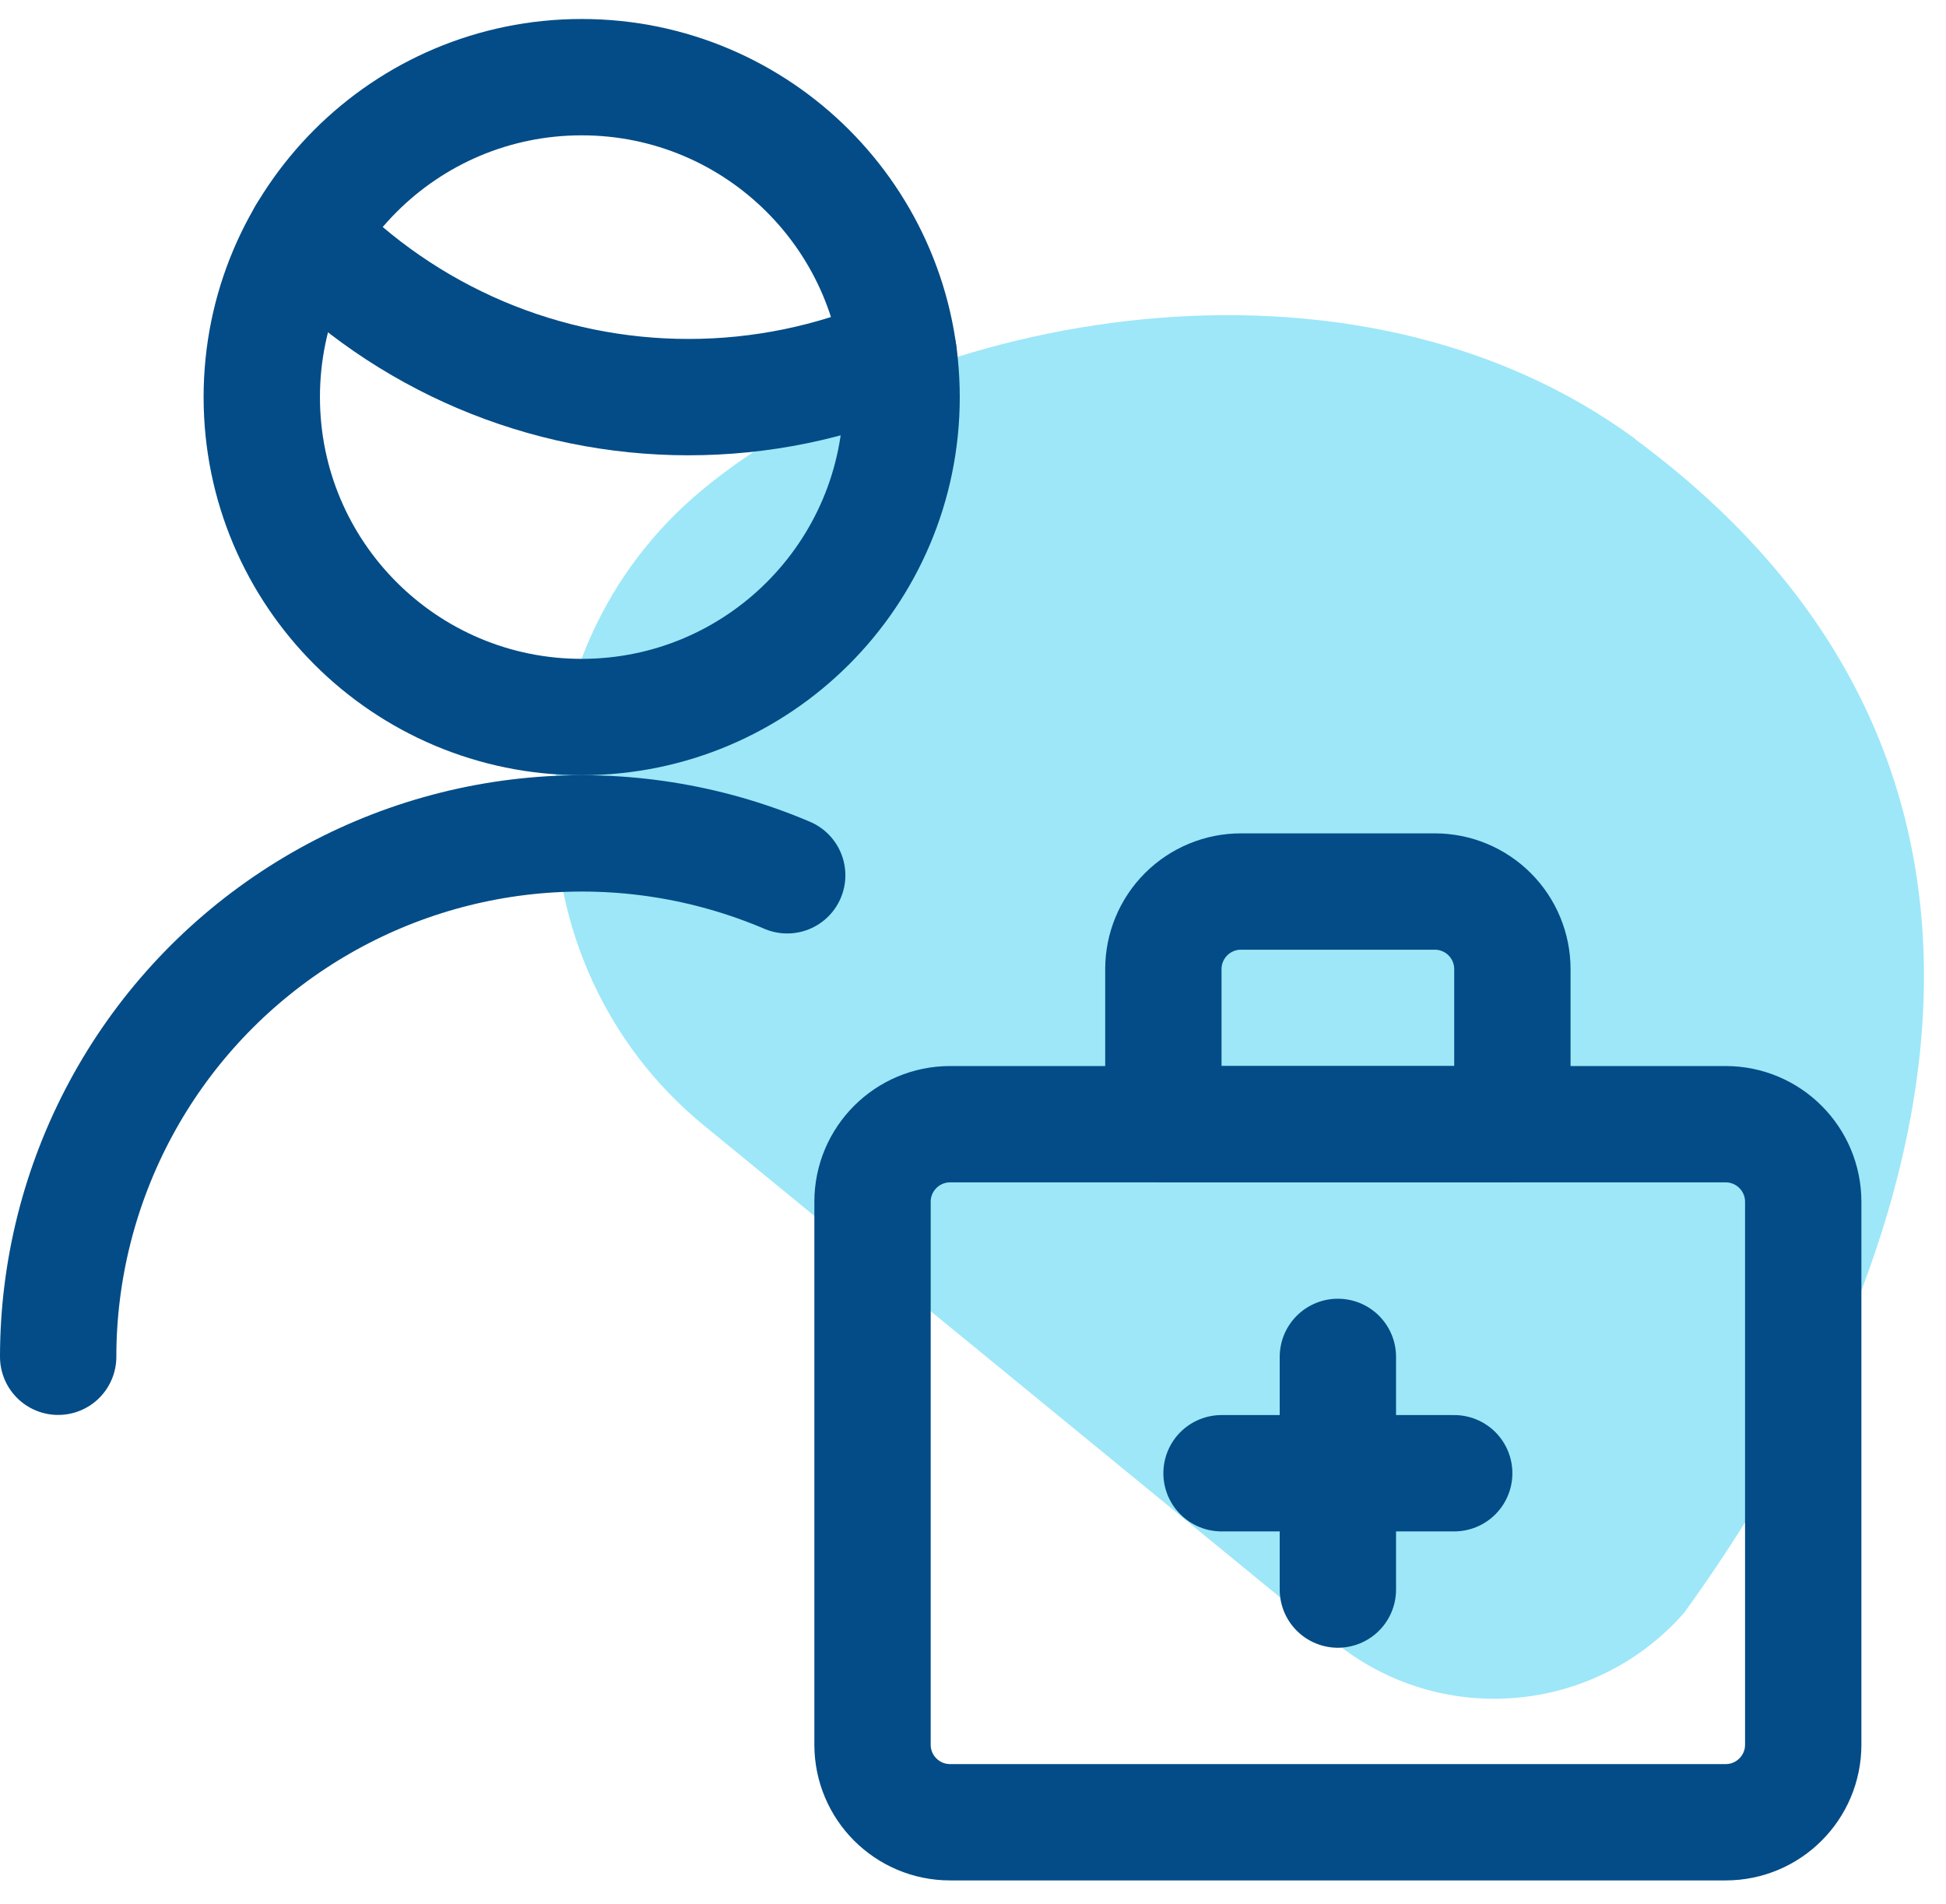
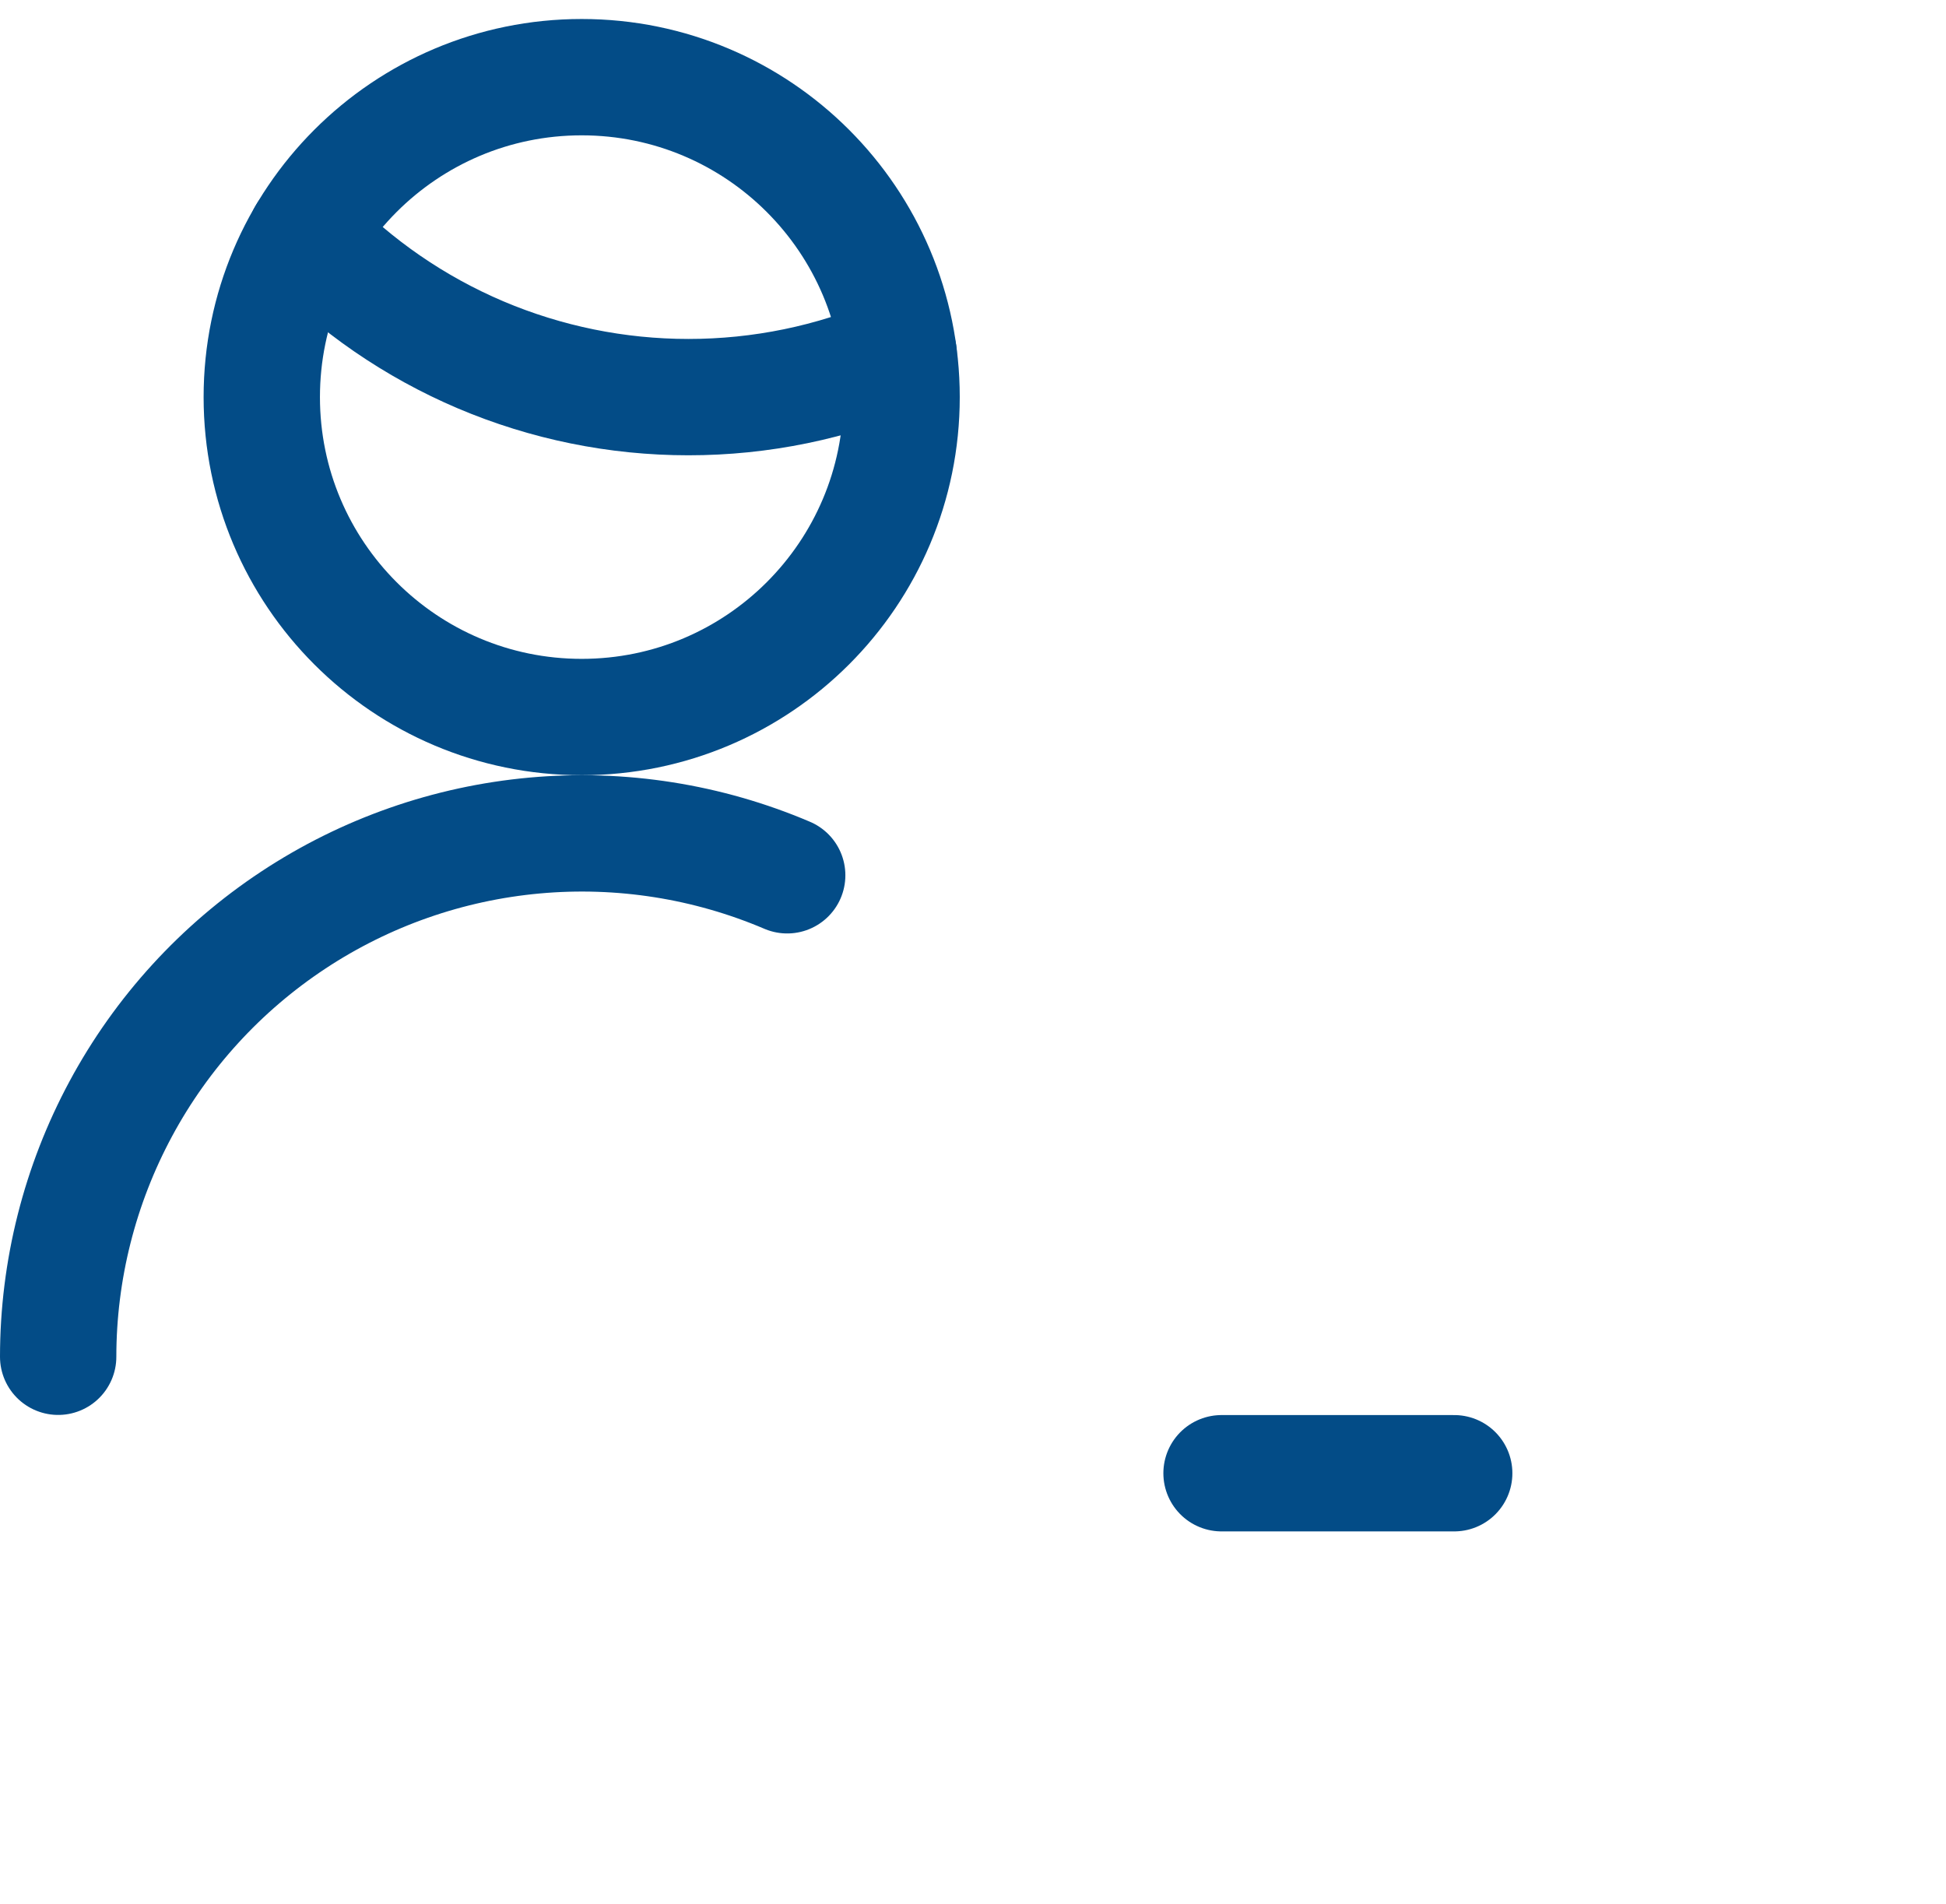
<svg xmlns="http://www.w3.org/2000/svg" width="46" height="45" viewBox="0 0 46 45" fill="none">
  <g id="Frame">
    <g id="Group">
      <g id="Vector_8" opacity="0.5">
-         <path d="M38.663 10.382C31.942 5.43 21.682 7.38 16.613 11.569C11.933 15.426 11.946 22.759 16.638 26.602L31.534 38.802C34.02 40.838 37.671 40.544 39.799 38.136C45.274 30.615 49.694 18.533 38.653 10.382" fill="#3BD0F2" style="mix-blend-mode:multiply" />
-       </g>
+         </g>
      <path id="Vector" d="M1.375 32.071C1.376 30.026 1.885 28.012 2.855 26.21C3.824 24.409 5.226 22.876 6.933 21.749C8.64 20.621 10.6 19.935 12.637 19.75C14.675 19.565 16.726 19.888 18.608 20.69" stroke="#034C87" stroke-width="2.75" stroke-linecap="round" stroke-linejoin="round" />
      <path id="Vector_2" d="M7.233 5.548C8.404 6.762 9.808 7.728 11.361 8.388C12.914 9.047 14.584 9.387 16.271 9.387C17.981 9.388 19.673 9.04 21.243 8.364" stroke="#034C87" stroke-width="2.75" stroke-linecap="round" stroke-linejoin="round" />
      <path id="Vector_3" d="M13.75 16.949C17.927 16.949 21.312 13.563 21.312 9.387C21.312 5.21 17.927 1.824 13.75 1.824C9.573 1.824 6.188 5.21 6.188 9.387C6.188 13.563 9.573 16.949 13.75 16.949Z" stroke="#034C87" stroke-width="2.75" stroke-linecap="round" stroke-linejoin="round" />
-       <path id="Vector_4" d="M40.792 26.574H22.458C21.446 26.574 20.625 27.395 20.625 28.408V41.241C20.625 42.253 21.446 43.074 22.458 43.074H40.792C41.804 43.074 42.625 42.253 42.625 41.241V28.408C42.625 27.395 41.804 26.574 40.792 26.574Z" stroke="#034C87" stroke-width="2.75" stroke-linecap="round" stroke-linejoin="round" />
-       <path id="Vector_5" d="M29.333 21.074H33.917C34.403 21.074 34.869 21.267 35.213 21.611C35.557 21.955 35.75 22.421 35.75 22.908V26.574H27.5V22.908C27.5 22.421 27.693 21.955 28.037 21.611C28.381 21.267 28.847 21.074 29.333 21.074Z" stroke="#034C87" stroke-width="2.75" stroke-linecap="round" stroke-linejoin="round" />
-       <path id="Vector_6" d="M31.625 32.074V37.574" stroke="#034C87" stroke-width="2.75" stroke-linecap="round" stroke-linejoin="round" />
      <path id="Vector_7" d="M28.875 34.824H34.375" stroke="#034C87" stroke-width="2.75" stroke-linecap="round" stroke-linejoin="round" />
    </g>
  </g>
</svg>